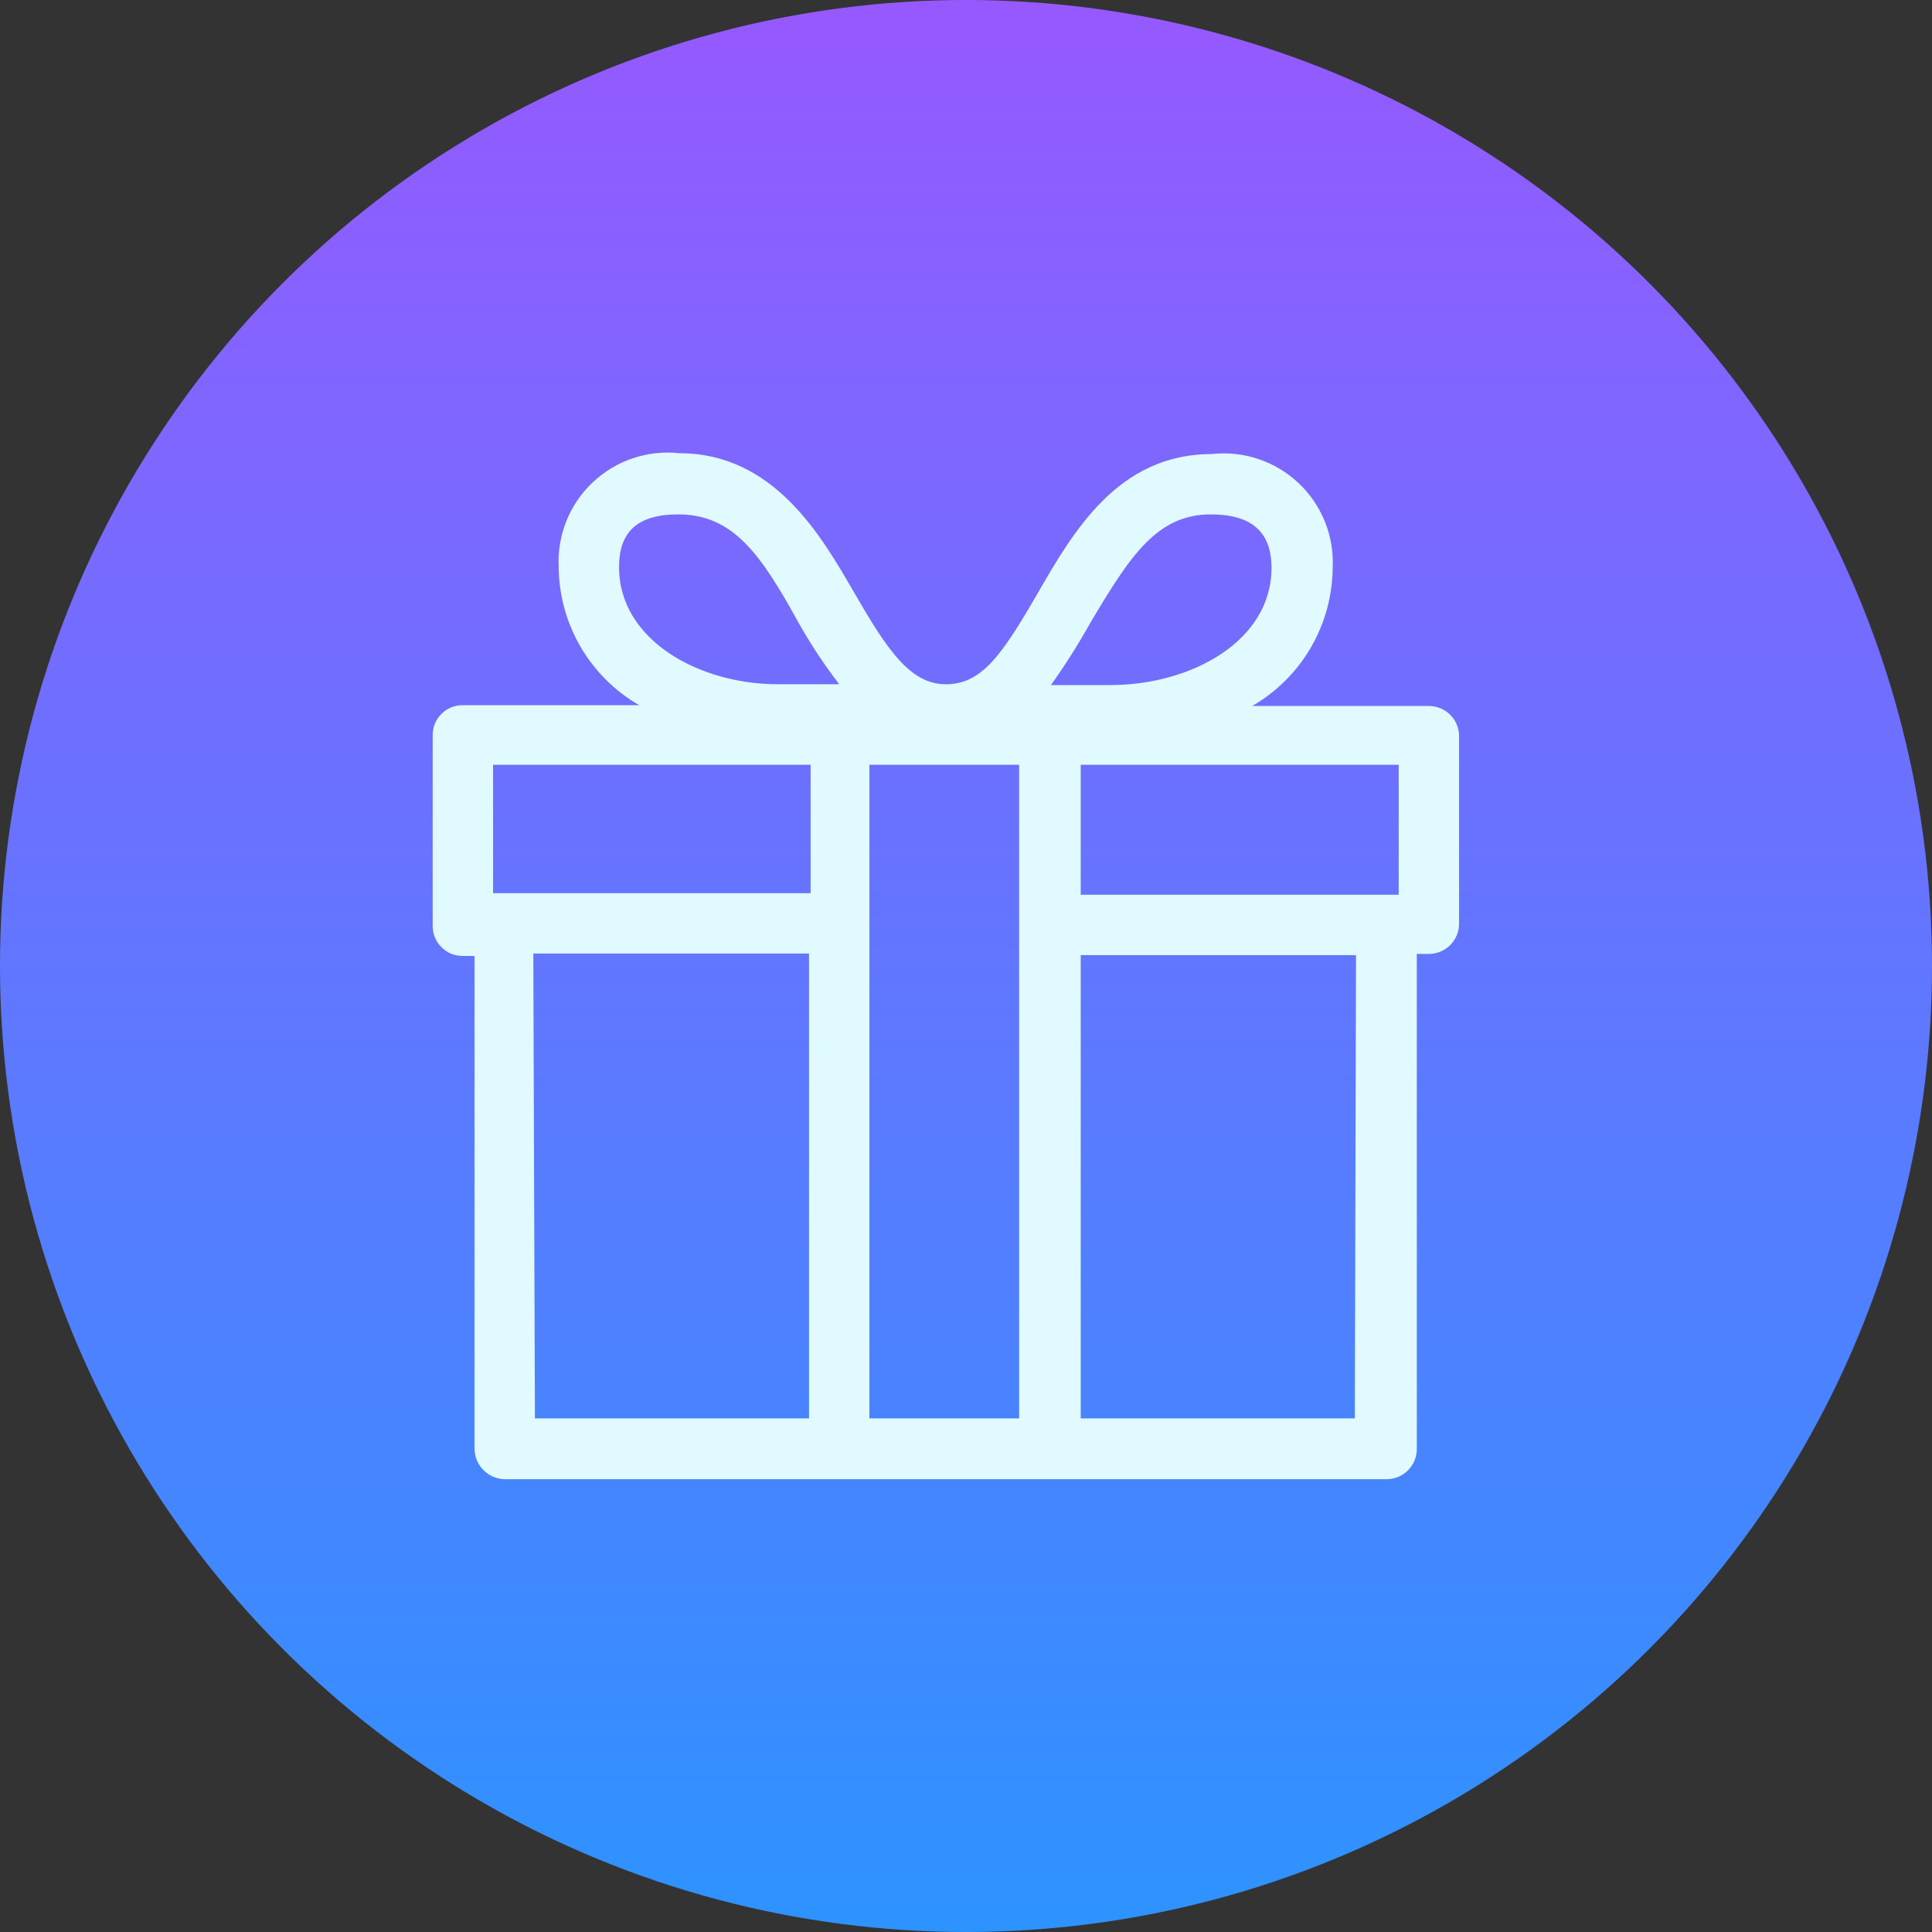
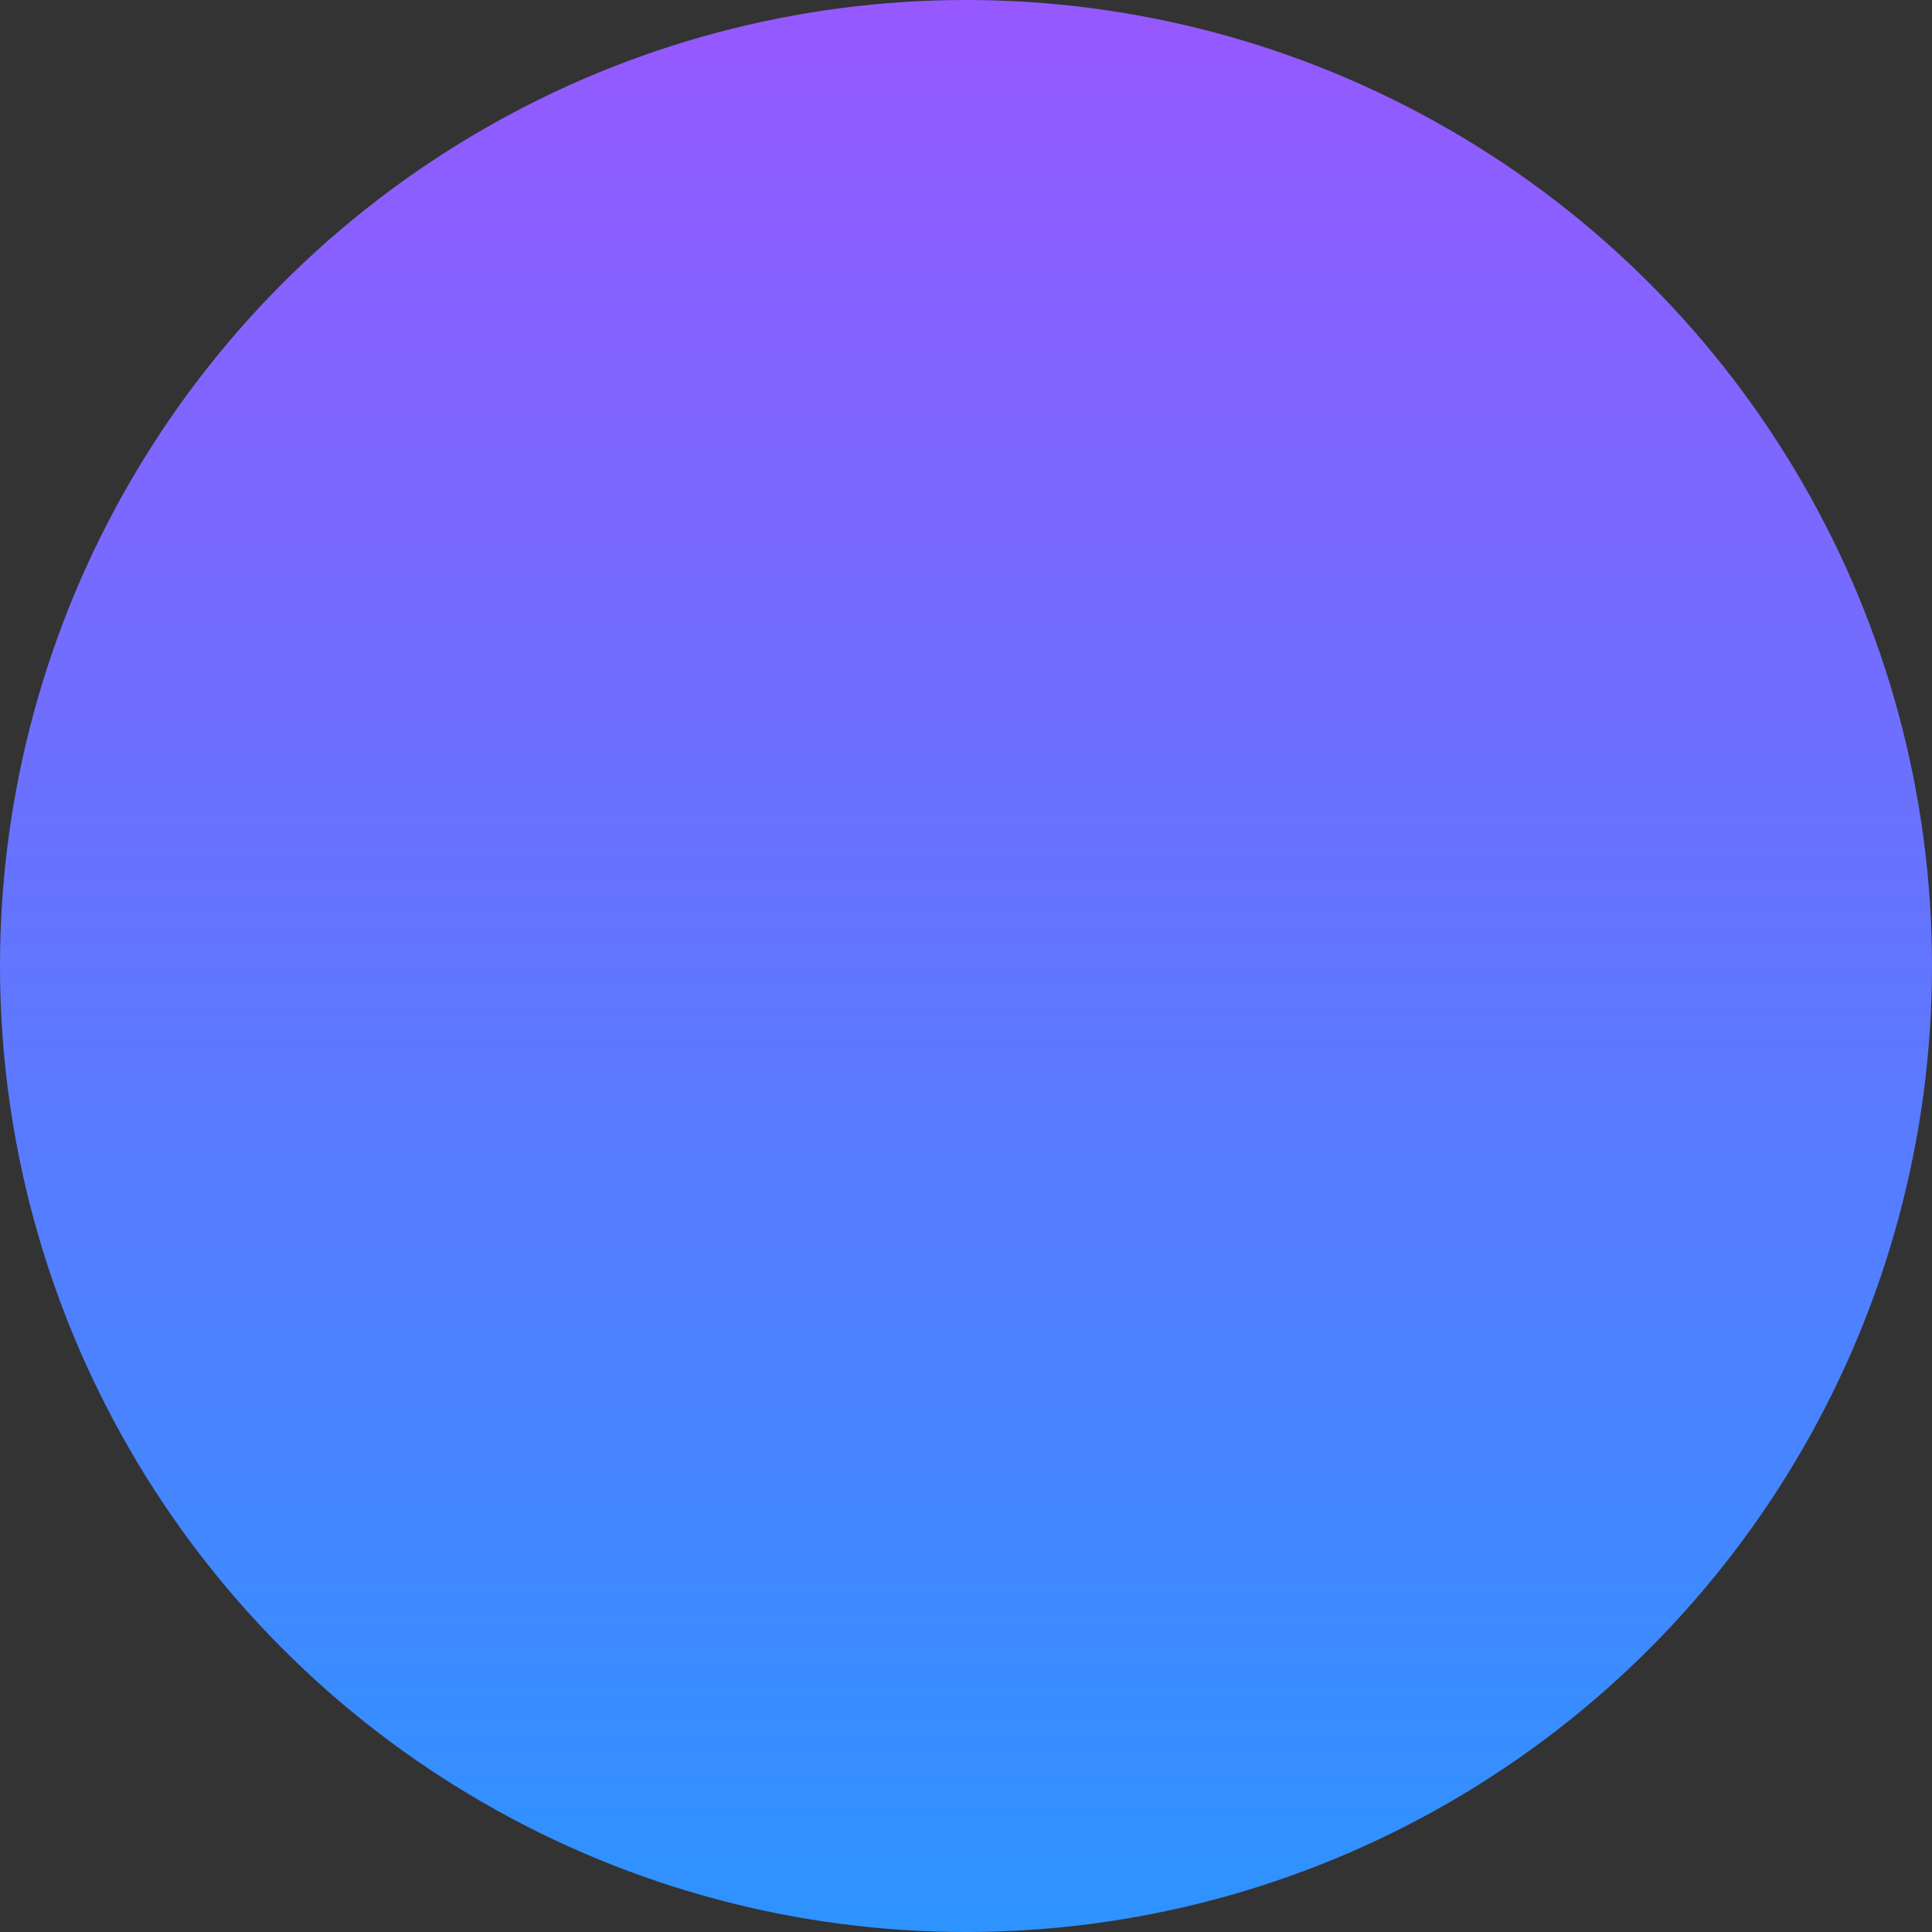
<svg xmlns="http://www.w3.org/2000/svg" width="48" height="48" viewBox="0 0 48 48" fill="none">
  <rect x="0" y="0" width="48" height="48" fill="#333333" stroke="none" />
  <circle cx="24" cy="24" r="24" fill="url(#paint0_linear_5628_824)" />
-   <path d="M35.5 17.54H31.11C31.713 17.192 32.215 16.692 32.566 16.091C32.916 15.489 33.104 14.806 33.11 14.11C33.13 13.718 33.064 13.327 32.918 12.963C32.772 12.6 32.548 12.272 32.263 12.003C31.978 11.734 31.638 11.53 31.266 11.405C30.894 11.28 30.5 11.238 30.11 11.28C27.78 11.28 26.67 13.2 25.78 14.74C24.89 16.28 24.39 17 23.5 17C22.61 17 22.04 16.14 21.22 14.72C20.4 13.3 19.22 11.26 16.88 11.26C16.49 11.217 16.096 11.26 15.724 11.385C15.352 11.51 15.012 11.714 14.727 11.983C14.442 12.252 14.218 12.579 14.072 12.943C13.926 13.307 13.86 13.698 13.88 14.09C13.886 14.786 14.074 15.469 14.424 16.071C14.775 16.672 15.277 17.172 15.88 17.52H11.5C11.401 17.519 11.303 17.537 11.211 17.574C11.12 17.611 11.037 17.667 10.967 17.737C10.897 17.806 10.842 17.89 10.804 17.981C10.767 18.073 10.749 18.171 10.75 18.27V23C10.749 23.099 10.767 23.197 10.804 23.288C10.842 23.38 10.897 23.463 10.967 23.533C11.037 23.603 11.12 23.658 11.211 23.696C11.303 23.733 11.401 23.751 11.5 23.75H11.79V36C11.793 36.198 11.873 36.387 12.013 36.527C12.153 36.667 12.342 36.747 12.54 36.75H34.45C34.649 36.75 34.84 36.671 34.98 36.53C35.121 36.39 35.2 36.199 35.2 36V23.7H35.5C35.699 23.7 35.89 23.621 36.03 23.48C36.171 23.34 36.25 23.149 36.25 22.95V18.26C36.242 18.066 36.16 17.883 36.02 17.749C35.88 17.615 35.694 17.54 35.5 17.54V17.54ZM34.75 22.23H26.85V19H34.75V22.23ZM27.08 15.49C28.08 13.8 28.75 12.78 30.08 12.78C31.08 12.78 31.59 13.2 31.59 14.11C31.59 15.93 29.59 17.02 27.59 17.02H26.11C26.461 16.528 26.785 16.017 27.08 15.49V15.49ZM16.85 12.78C18.22 12.78 18.91 13.78 19.85 15.49C20.148 16.016 20.482 16.52 20.85 17H19.32C17.38 17 15.38 15.91 15.38 14.09C15.38 13.2 15.85 12.78 16.85 12.78ZM12.25 19H20.14V22.19H12.25V19ZM13.25 23.69H20.1V35.24H13.29L13.25 23.69ZM21.6 35.24V19H25.32V35.24H21.6ZM33.66 35.24H26.85V23.73H33.69L33.66 35.24Z" fill="#E0FAFF" />
  <defs>
    <linearGradient id="paint0_linear_5628_824" x1="24" y1="0" x2="24" y2="48" gradientUnits="userSpaceOnUse">
      <stop stop-color="#9659FF" />
      <stop offset="1" stop-color="#2D93FF" />
    </linearGradient>
  </defs>
</svg>